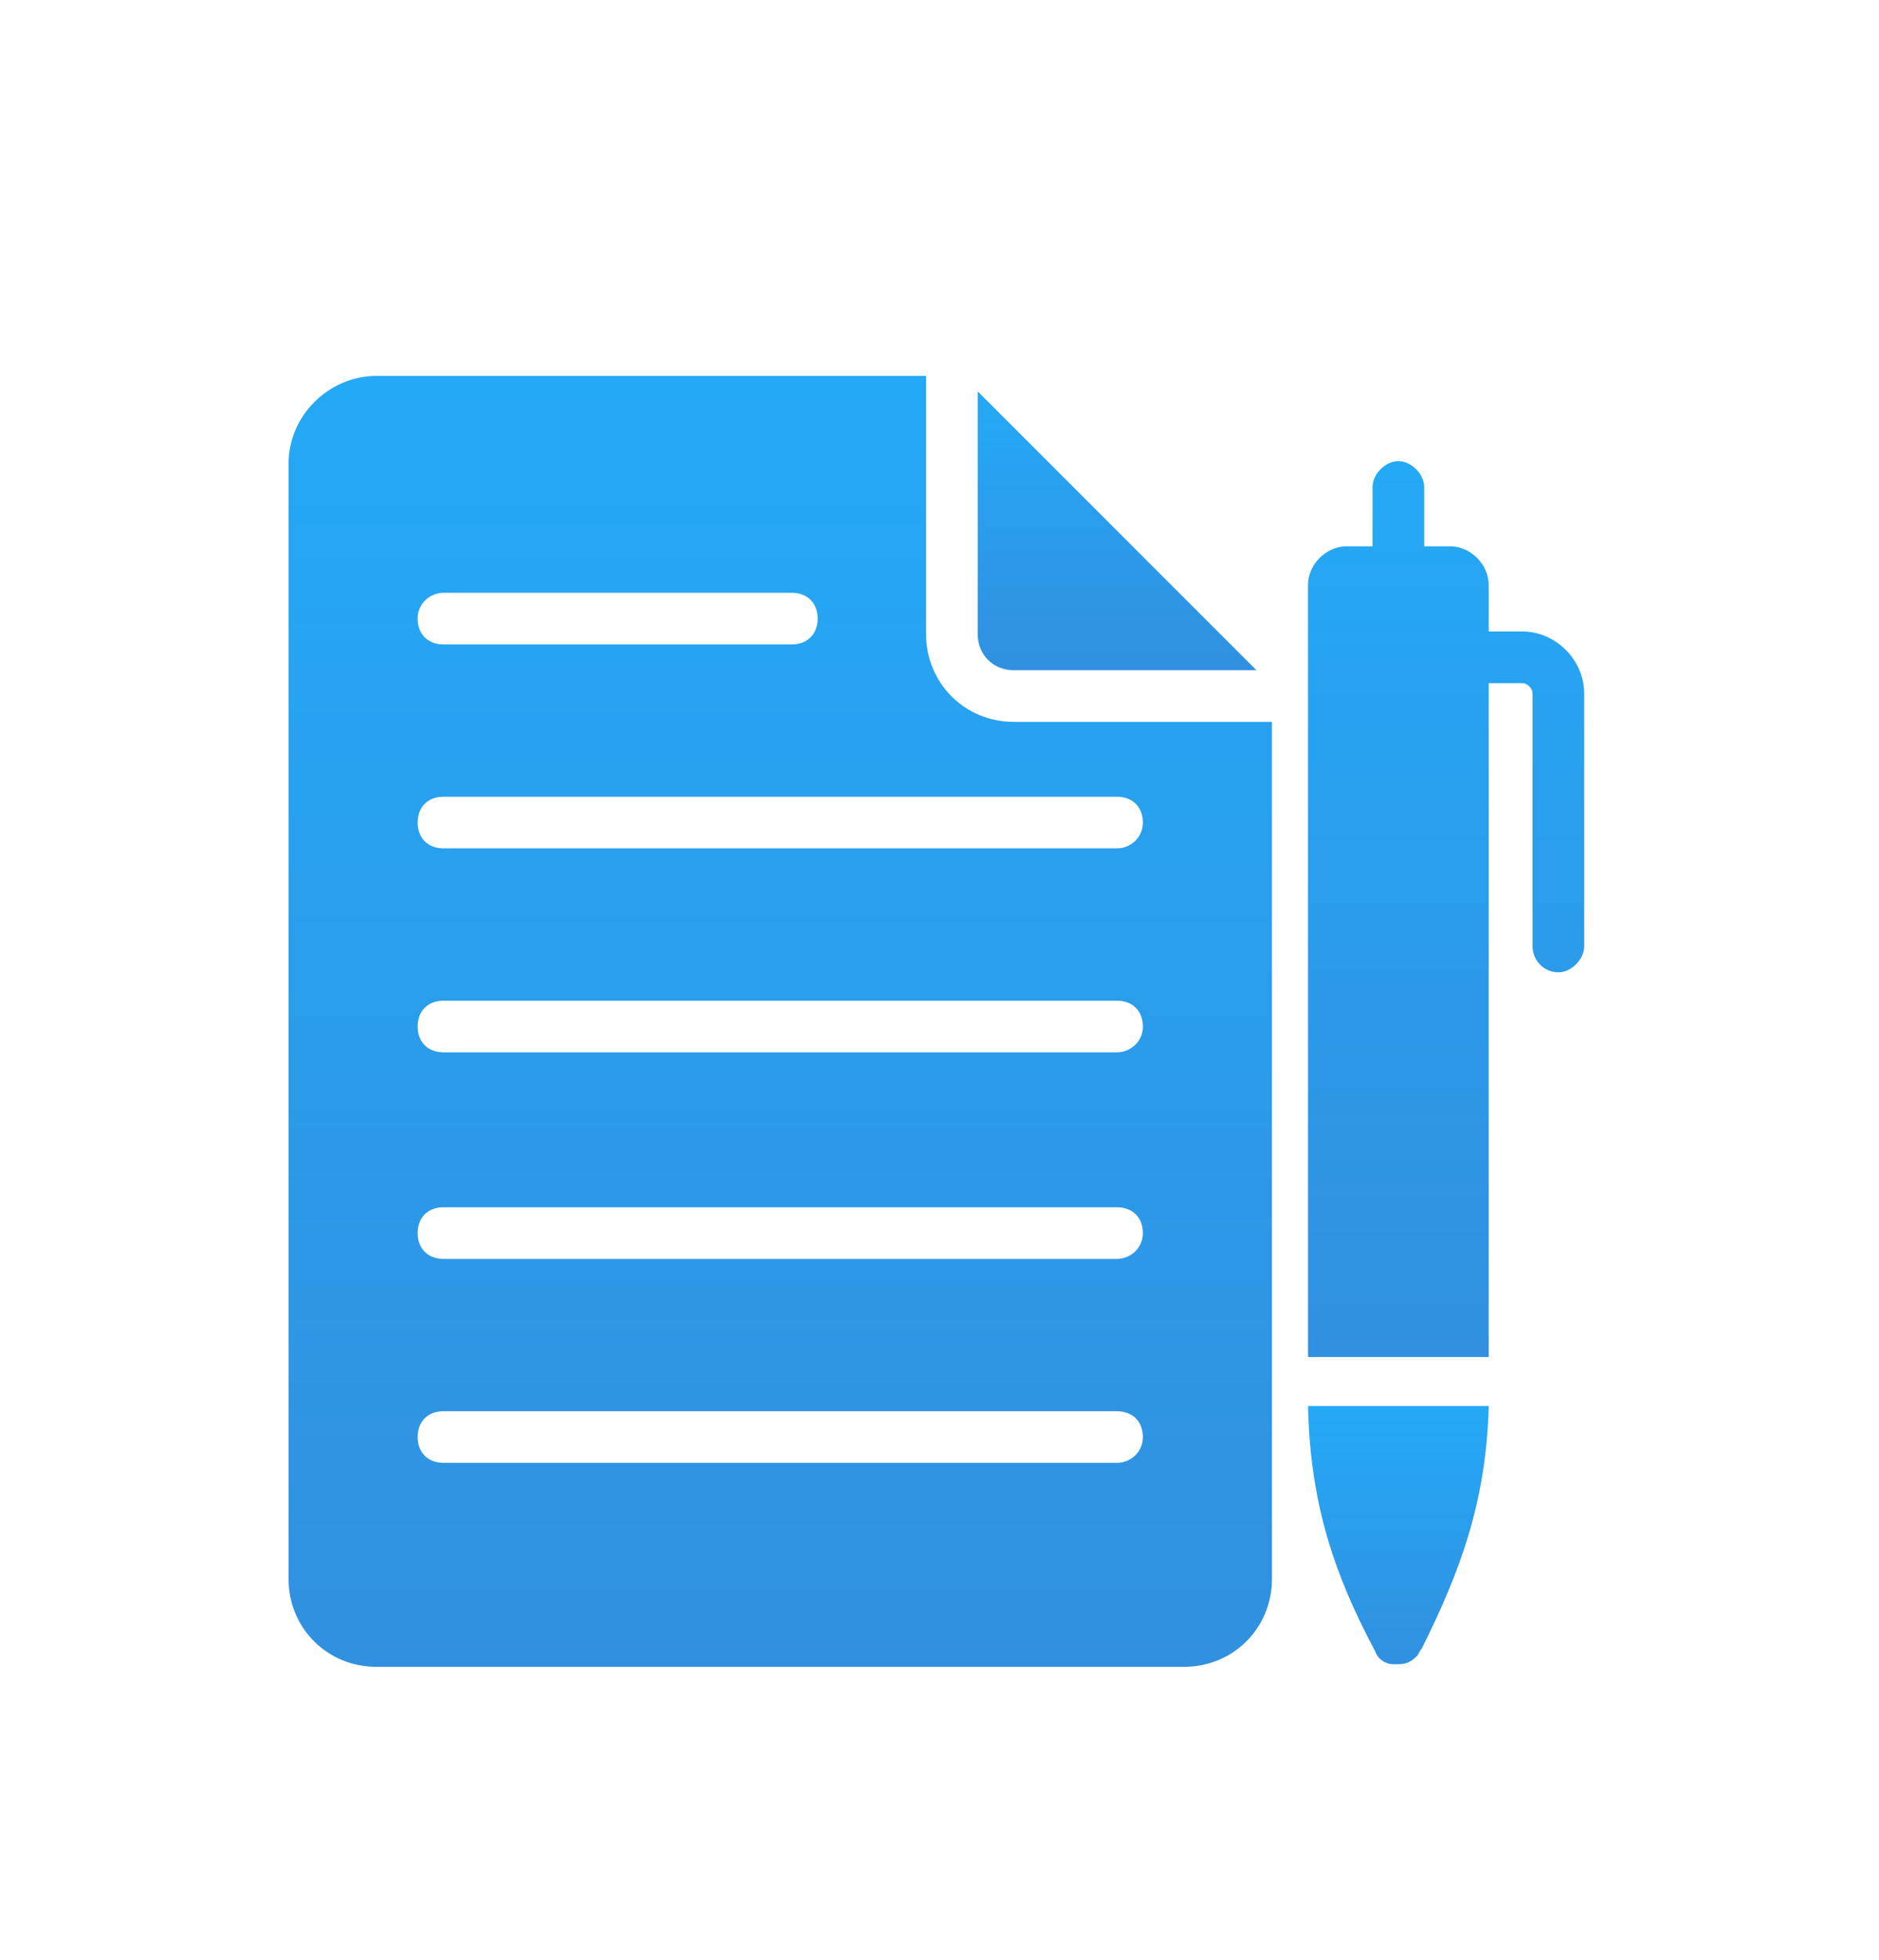
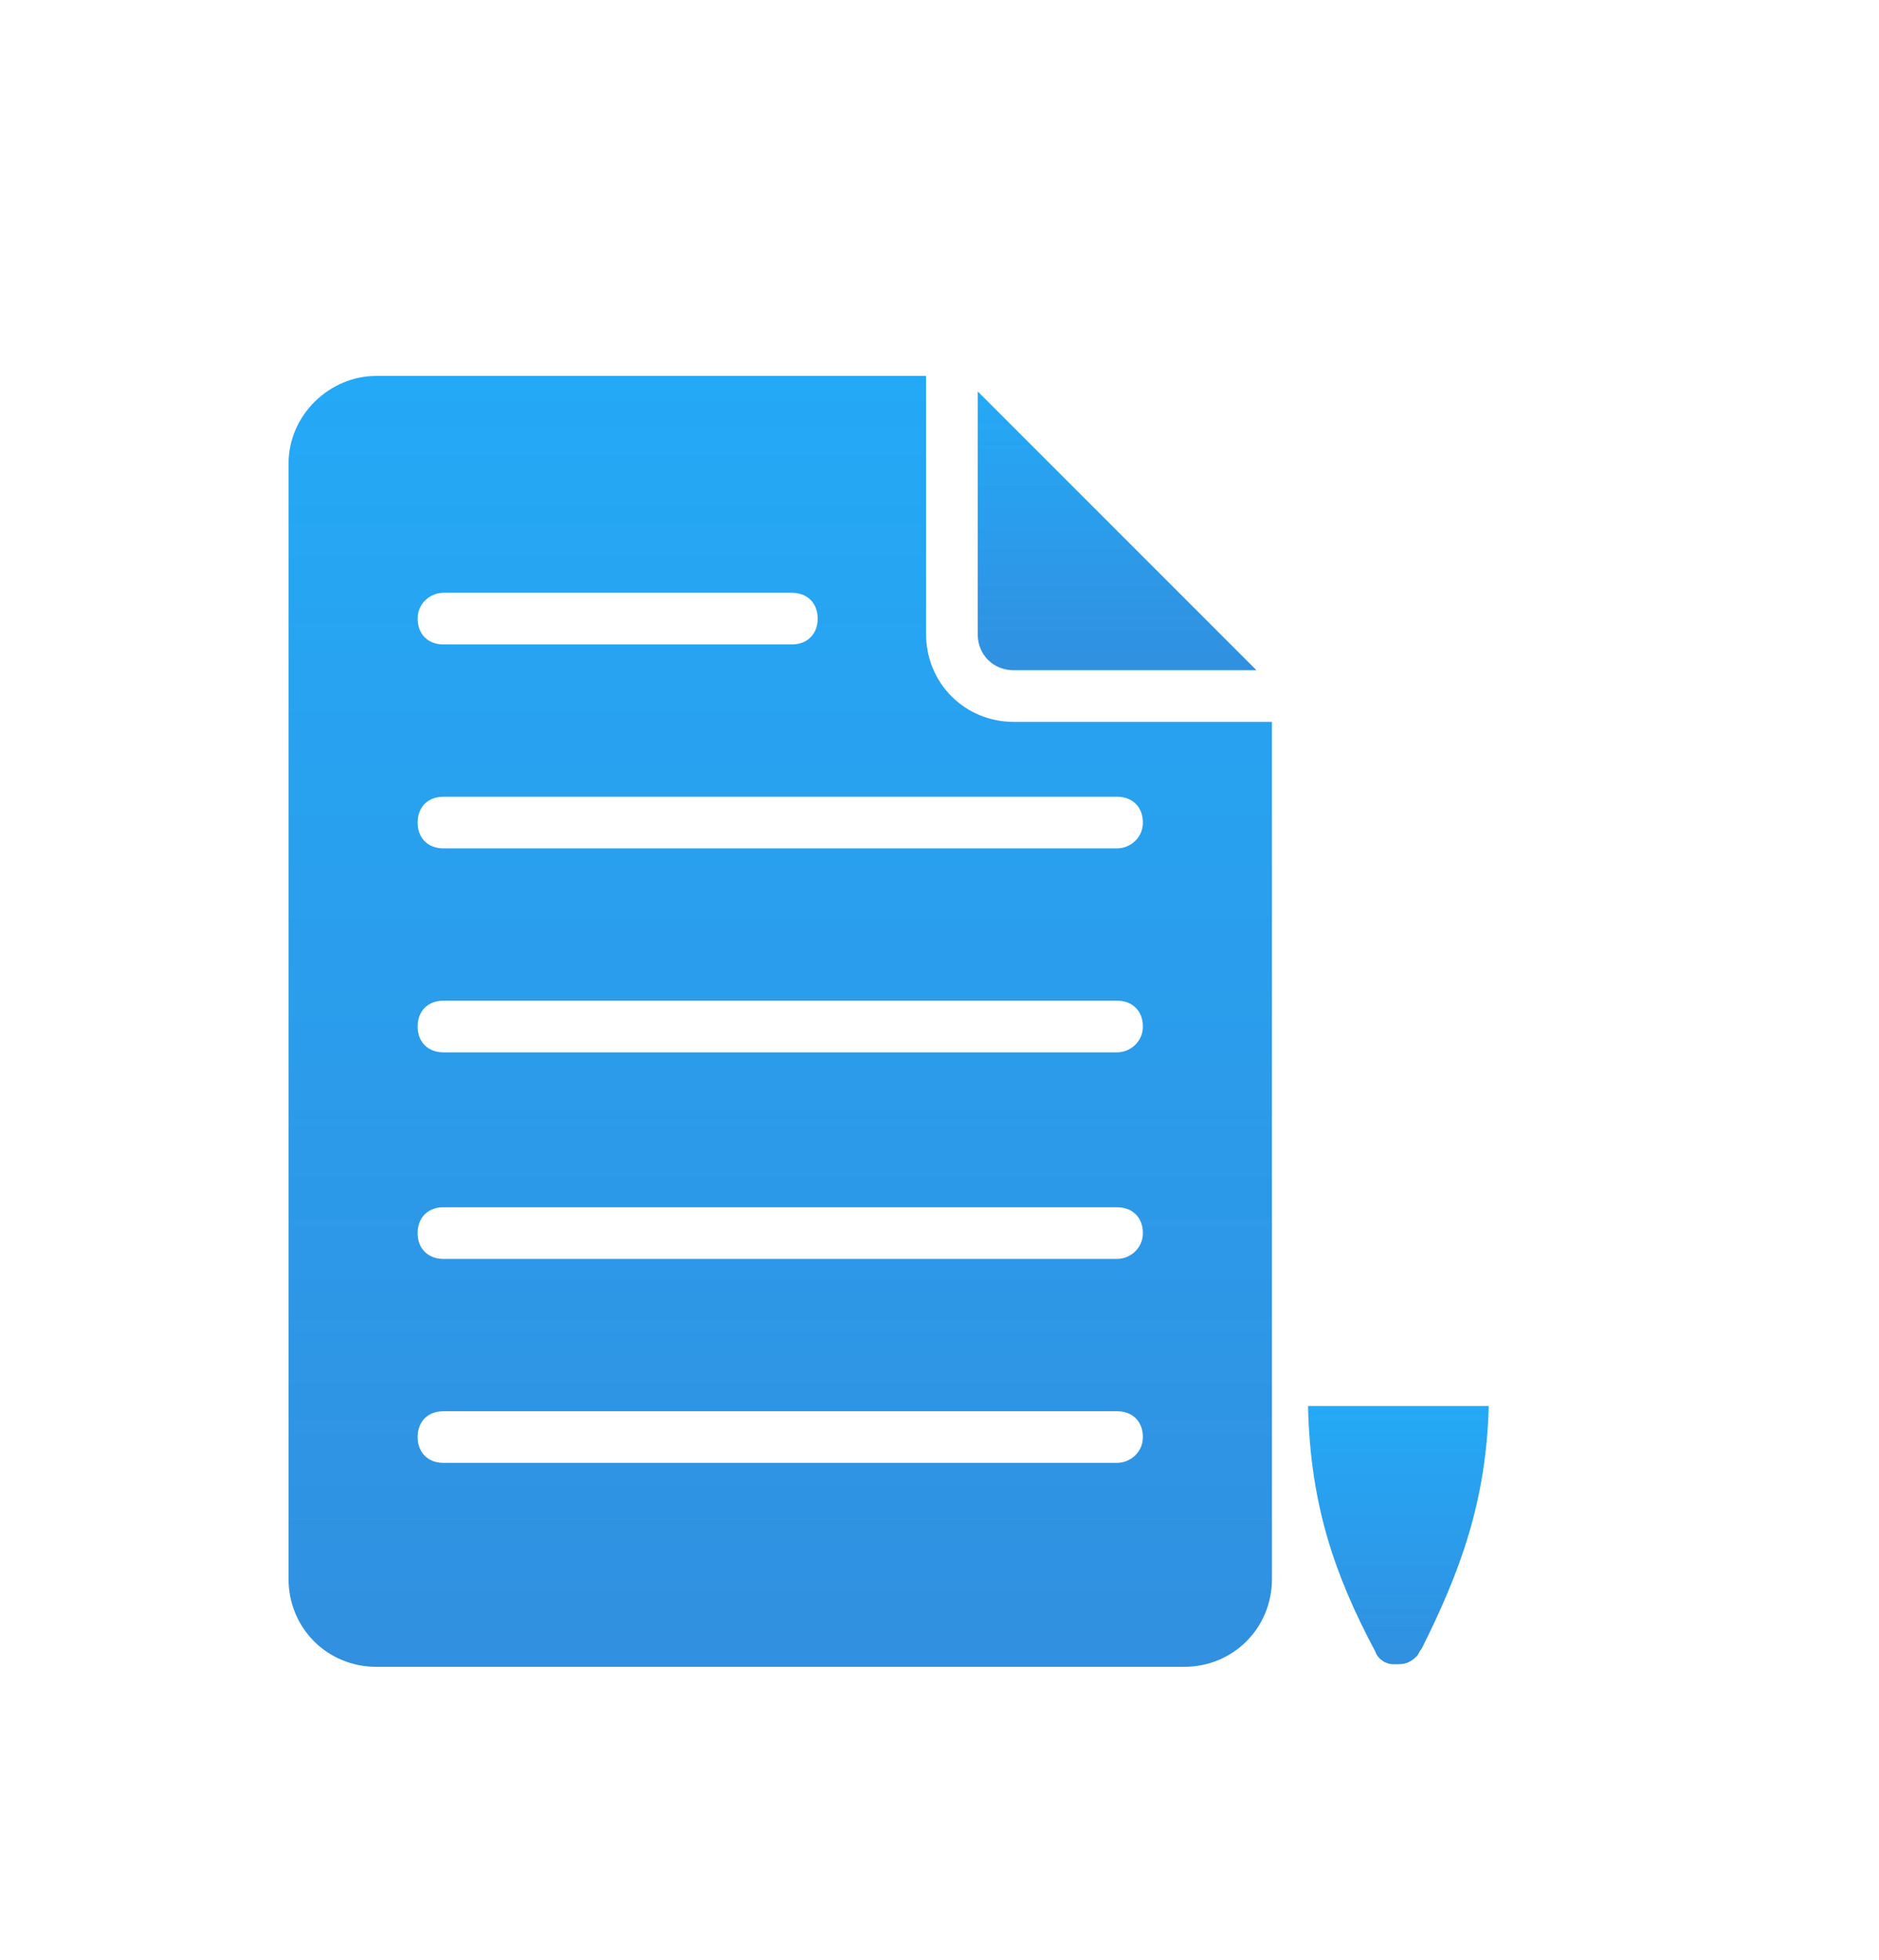
<svg xmlns="http://www.w3.org/2000/svg" width="70" height="73" viewBox="0 0 70 73" fill="none">
  <g filter="url(#filter0_d_1416_124)">
    <path d="M37.769 21.961H46.808L36.423 11.577V20.615C36.423 21.385 37 21.962 37.769 21.962L37.769 21.961Z" fill="url(#paint0_linear_1416_124)" />
  </g>
  <g filter="url(#filter1_d_1416_124)">
    <path d="M37.769 23.885C35.942 23.885 34.5 22.442 34.5 20.615V11H14.019C12.288 11 10.75 12.442 10.75 14.269V55.807C10.75 57.635 12.192 59.077 14.019 59.077H44.115C45.943 59.077 47.385 57.634 47.385 55.807V23.885H37.769ZM16.519 19.077H29.5C30.077 19.077 30.462 19.461 30.462 20.038C30.462 20.615 30.077 21 29.5 21H16.519C15.942 21 15.558 20.615 15.558 20.038C15.558 19.461 16.038 19.077 16.519 19.077ZM41.615 51.481H16.519C15.942 51.481 15.558 51.096 15.558 50.519C15.558 49.942 15.942 49.558 16.519 49.558H41.615C42.193 49.558 42.577 49.942 42.577 50.519C42.577 51.096 42.096 51.481 41.615 51.481ZM41.615 43.885H16.519C15.942 43.885 15.558 43.5 15.558 42.923C15.558 42.346 15.942 41.962 16.519 41.962H41.615C42.193 41.962 42.577 42.346 42.577 42.923C42.577 43.5 42.096 43.885 41.615 43.885ZM41.615 36.192H16.519C15.942 36.192 15.558 35.807 15.558 35.23C15.558 34.654 15.942 34.269 16.519 34.269L41.615 34.269C42.193 34.269 42.577 34.654 42.577 35.231C42.577 35.807 42.096 36.192 41.615 36.192V36.192ZM41.615 28.596H16.519C15.942 28.596 15.558 28.211 15.558 27.634C15.558 27.057 15.942 26.673 16.519 26.673L41.615 26.673C42.193 26.673 42.577 27.058 42.577 27.634C42.577 28.211 42.096 28.596 41.615 28.596V28.596Z" fill="url(#paint1_linear_1416_124)" />
  </g>
  <g filter="url(#filter2_d_1416_124)">
-     <path d="M55.46 47.538V22.442H56.71C56.902 22.442 57.094 22.634 57.094 22.827V32.25C57.094 32.73 57.479 33.211 58.056 33.211C58.537 33.211 59.017 32.73 59.017 32.25V22.827C59.017 21.577 57.96 20.519 56.71 20.519H55.46L55.46 18.788C55.46 18.019 54.787 17.346 54.017 17.346H53.056V15.135C53.056 14.654 52.575 14.173 52.094 14.173C51.613 14.173 51.133 14.654 51.133 15.135V17.346H50.171C49.402 17.346 48.728 18.019 48.728 18.788L48.729 47.538L55.46 47.538Z" fill="url(#paint2_linear_1416_124)" />
-   </g>
+     </g>
  <g filter="url(#filter3_d_1416_124)">
    <path d="M48.731 49.461C48.827 53.019 49.693 55.615 51.231 58.5C51.327 58.788 51.616 58.98 51.904 58.98H52.096C52.385 58.98 52.577 58.884 52.769 58.692C52.866 58.596 52.866 58.5 52.962 58.404C54.404 55.519 55.366 52.923 55.462 49.365H48.731L48.731 49.461Z" fill="url(#paint3_linear_1416_124)" />
  </g>
  <defs>
    <filter id="filter0_d_1416_124" x="26.423" y="4.577" width="30.384" height="30.385" filterUnits="userSpaceOnUse" color-interpolation-filters="sRGB">
      <feFlood flood-opacity="0" result="BackgroundImageFix" />
      <feColorMatrix in="SourceAlpha" type="matrix" values="0 0 0 0 0 0 0 0 0 0 0 0 0 0 0 0 0 0 127 0" result="hardAlpha" />
      <feOffset dy="3" />
      <feGaussianBlur stdDeviation="5" />
      <feComposite in2="hardAlpha" operator="out" />
      <feColorMatrix type="matrix" values="0 0 0 0 0 0 0 0 0 0 0 0 0 0 0 0 0 0 0.15 0" />
      <feBlend mode="normal" in2="BackgroundImageFix" result="effect1_dropShadow_1416_124" />
      <feBlend mode="normal" in="SourceGraphic" in2="effect1_dropShadow_1416_124" result="shape" />
    </filter>
    <filter id="filter1_d_1416_124" x="0.75" y="4" width="56.635" height="68.077" filterUnits="userSpaceOnUse" color-interpolation-filters="sRGB">
      <feFlood flood-opacity="0" result="BackgroundImageFix" />
      <feColorMatrix in="SourceAlpha" type="matrix" values="0 0 0 0 0 0 0 0 0 0 0 0 0 0 0 0 0 0 127 0" result="hardAlpha" />
      <feOffset dy="3" />
      <feGaussianBlur stdDeviation="5" />
      <feComposite in2="hardAlpha" operator="out" />
      <feColorMatrix type="matrix" values="0 0 0 0 0 0 0 0 0 0 0 0 0 0 0 0 0 0 0.15 0" />
      <feBlend mode="normal" in2="BackgroundImageFix" result="effect1_dropShadow_1416_124" />
      <feBlend mode="normal" in="SourceGraphic" in2="effect1_dropShadow_1416_124" result="shape" />
    </filter>
    <filter id="filter2_d_1416_124" x="38.728" y="7.173" width="30.289" height="53.366" filterUnits="userSpaceOnUse" color-interpolation-filters="sRGB">
      <feFlood flood-opacity="0" result="BackgroundImageFix" />
      <feColorMatrix in="SourceAlpha" type="matrix" values="0 0 0 0 0 0 0 0 0 0 0 0 0 0 0 0 0 0 127 0" result="hardAlpha" />
      <feOffset dy="3" />
      <feGaussianBlur stdDeviation="5" />
      <feComposite in2="hardAlpha" operator="out" />
      <feColorMatrix type="matrix" values="0 0 0 0 0 0 0 0 0 0 0 0 0 0 0 0 0 0 0.15 0" />
      <feBlend mode="normal" in2="BackgroundImageFix" result="effect1_dropShadow_1416_124" />
      <feBlend mode="normal" in="SourceGraphic" in2="effect1_dropShadow_1416_124" result="shape" />
    </filter>
    <filter id="filter3_d_1416_124" x="38.731" y="42.365" width="26.731" height="29.615" filterUnits="userSpaceOnUse" color-interpolation-filters="sRGB">
      <feFlood flood-opacity="0" result="BackgroundImageFix" />
      <feColorMatrix in="SourceAlpha" type="matrix" values="0 0 0 0 0 0 0 0 0 0 0 0 0 0 0 0 0 0 127 0" result="hardAlpha" />
      <feOffset dy="3" />
      <feGaussianBlur stdDeviation="5" />
      <feComposite in2="hardAlpha" operator="out" />
      <feColorMatrix type="matrix" values="0 0 0 0 0 0 0 0 0 0 0 0 0 0 0 0 0 0 0.15 0" />
      <feBlend mode="normal" in2="BackgroundImageFix" result="effect1_dropShadow_1416_124" />
      <feBlend mode="normal" in="SourceGraphic" in2="effect1_dropShadow_1416_124" result="shape" />
    </filter>
    <linearGradient id="paint0_linear_1416_124" x1="41.615" y1="11.577" x2="41.615" y2="21.962" gradientUnits="userSpaceOnUse">
      <stop stop-color="#24A9F6" />
      <stop offset="1" stop-color="#3190E0" />
    </linearGradient>
    <linearGradient id="paint1_linear_1416_124" x1="29.067" y1="11" x2="29.067" y2="59.077" gradientUnits="userSpaceOnUse">
      <stop stop-color="#24A9F6" />
      <stop offset="1" stop-color="#3190E0" />
    </linearGradient>
    <linearGradient id="paint2_linear_1416_124" x1="53.873" y1="14.173" x2="53.873" y2="47.538" gradientUnits="userSpaceOnUse">
      <stop stop-color="#24A9F6" />
      <stop offset="1" stop-color="#3190E0" />
    </linearGradient>
    <linearGradient id="paint3_linear_1416_124" x1="52.096" y1="49.365" x2="52.096" y2="58.98" gradientUnits="userSpaceOnUse">
      <stop stop-color="#24A9F6" />
      <stop offset="1" stop-color="#3190E0" />
    </linearGradient>
  </defs>
</svg>